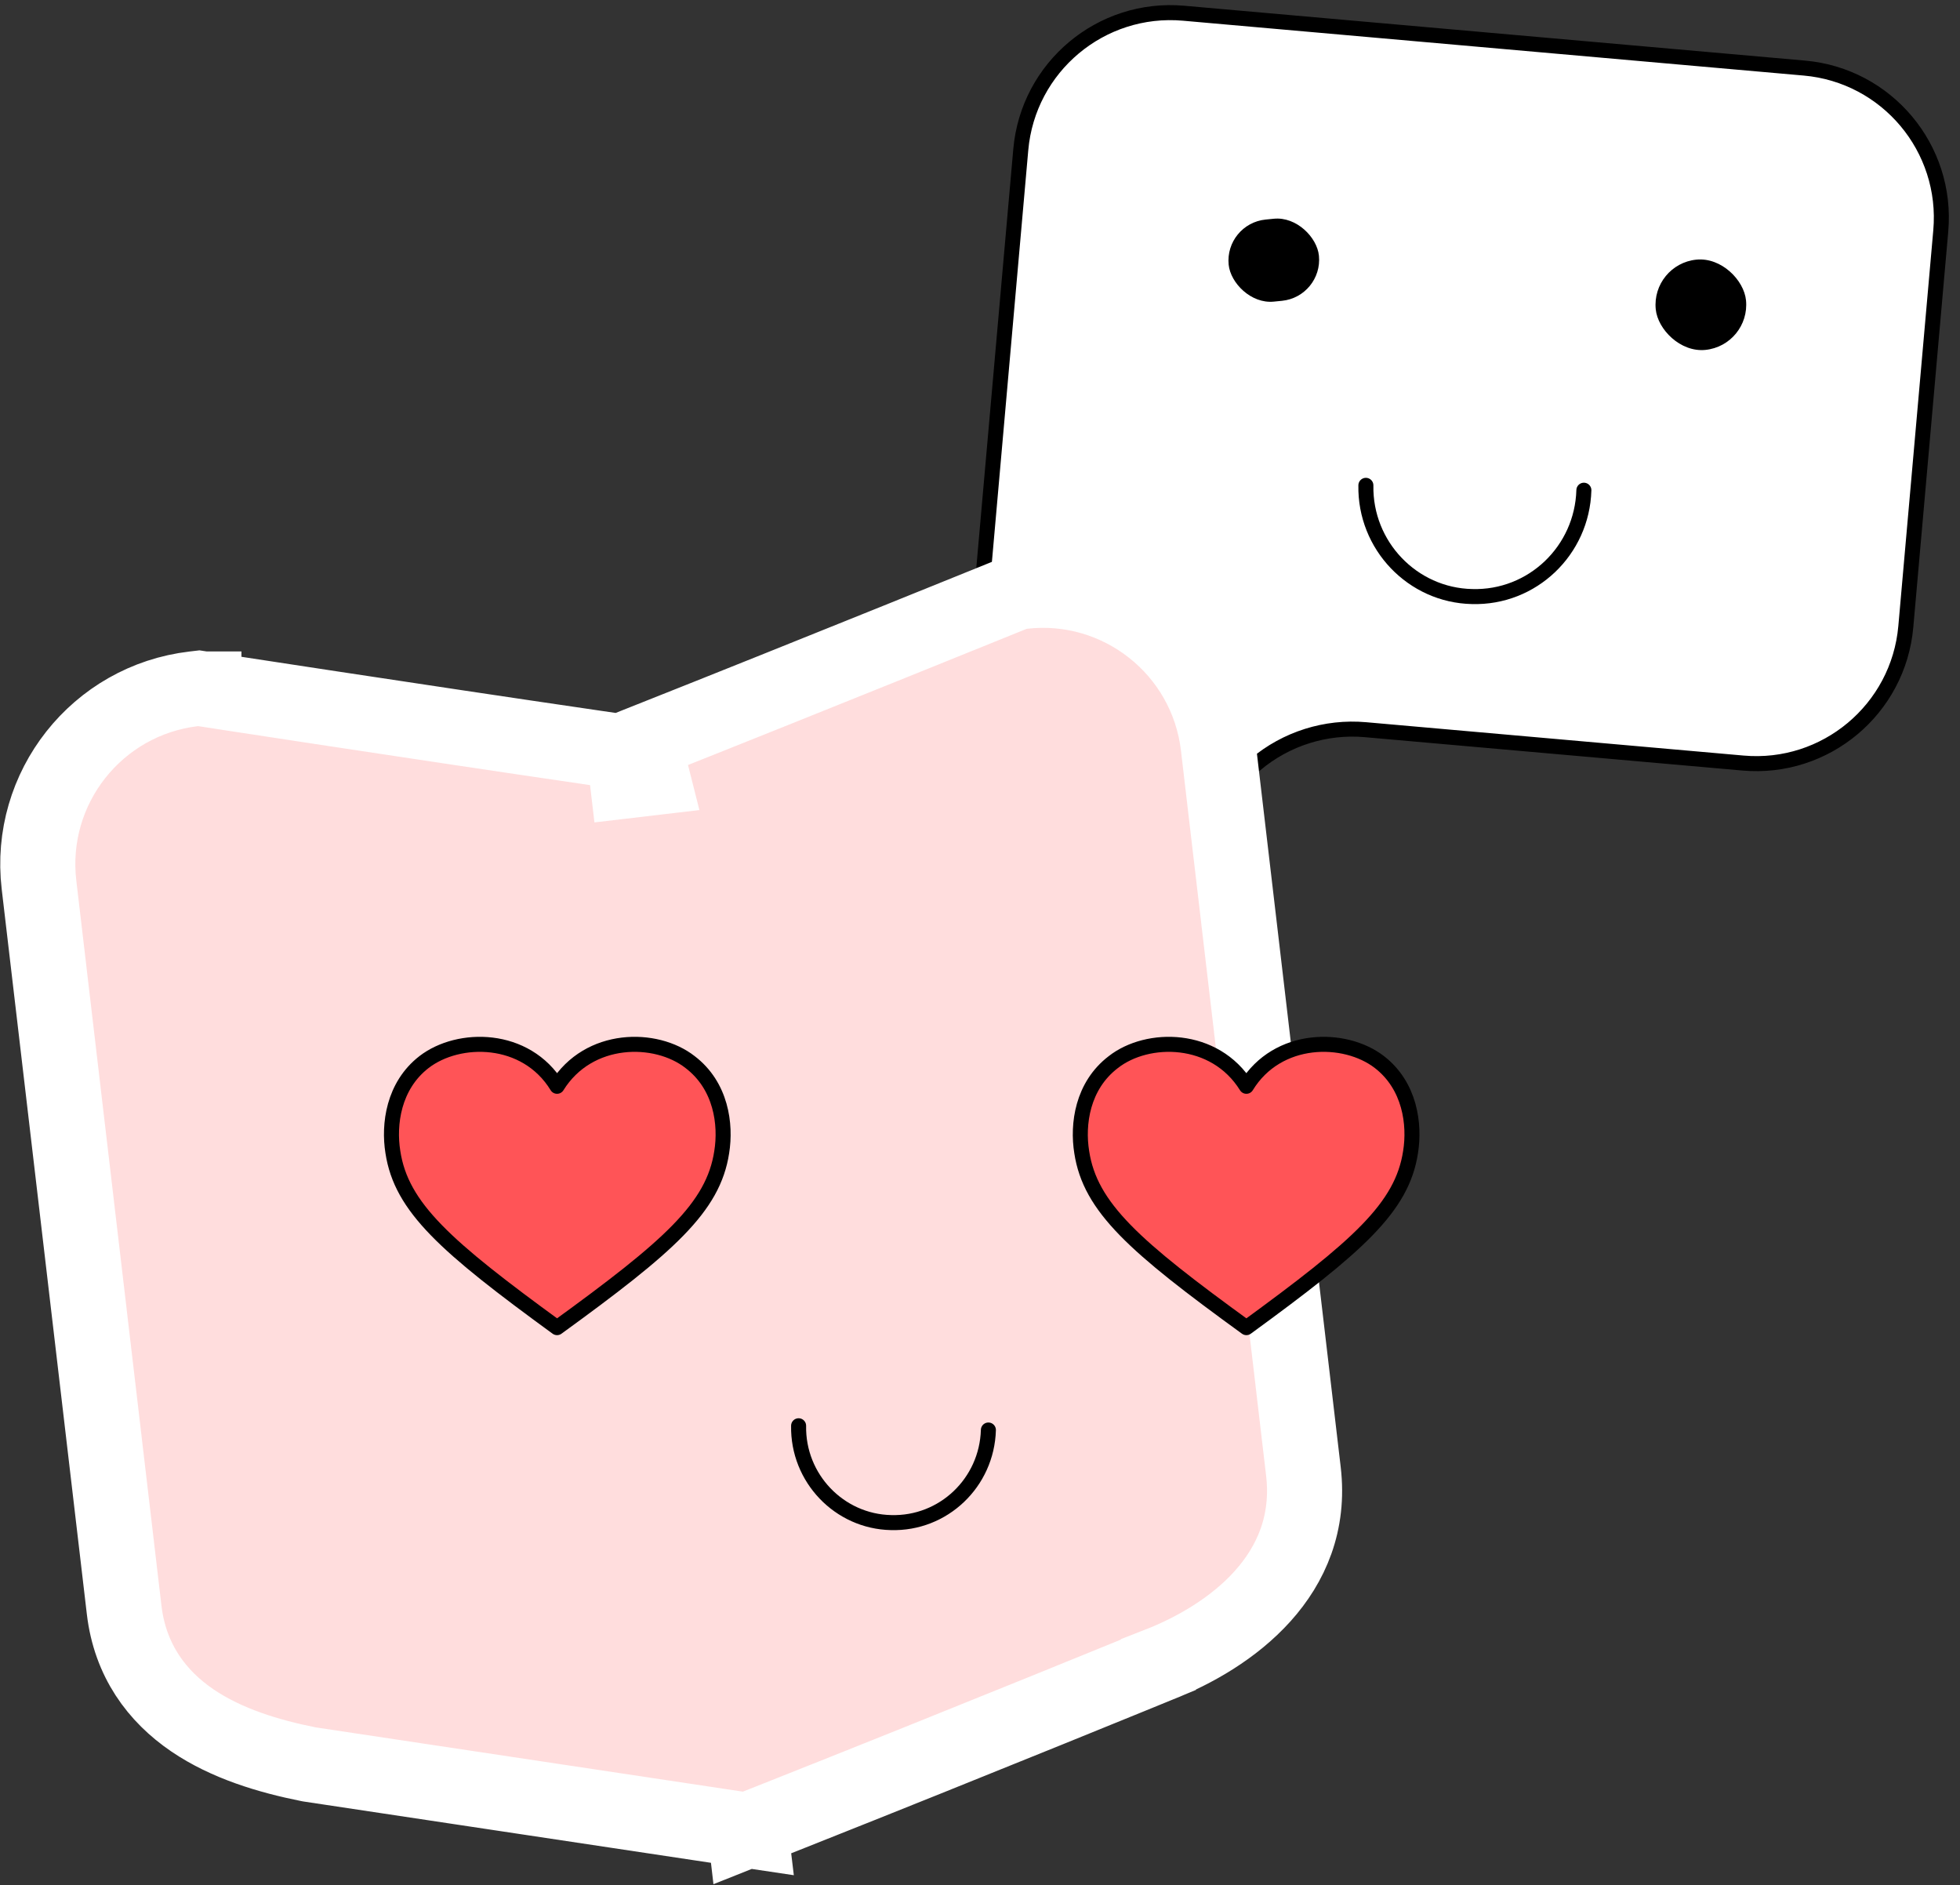
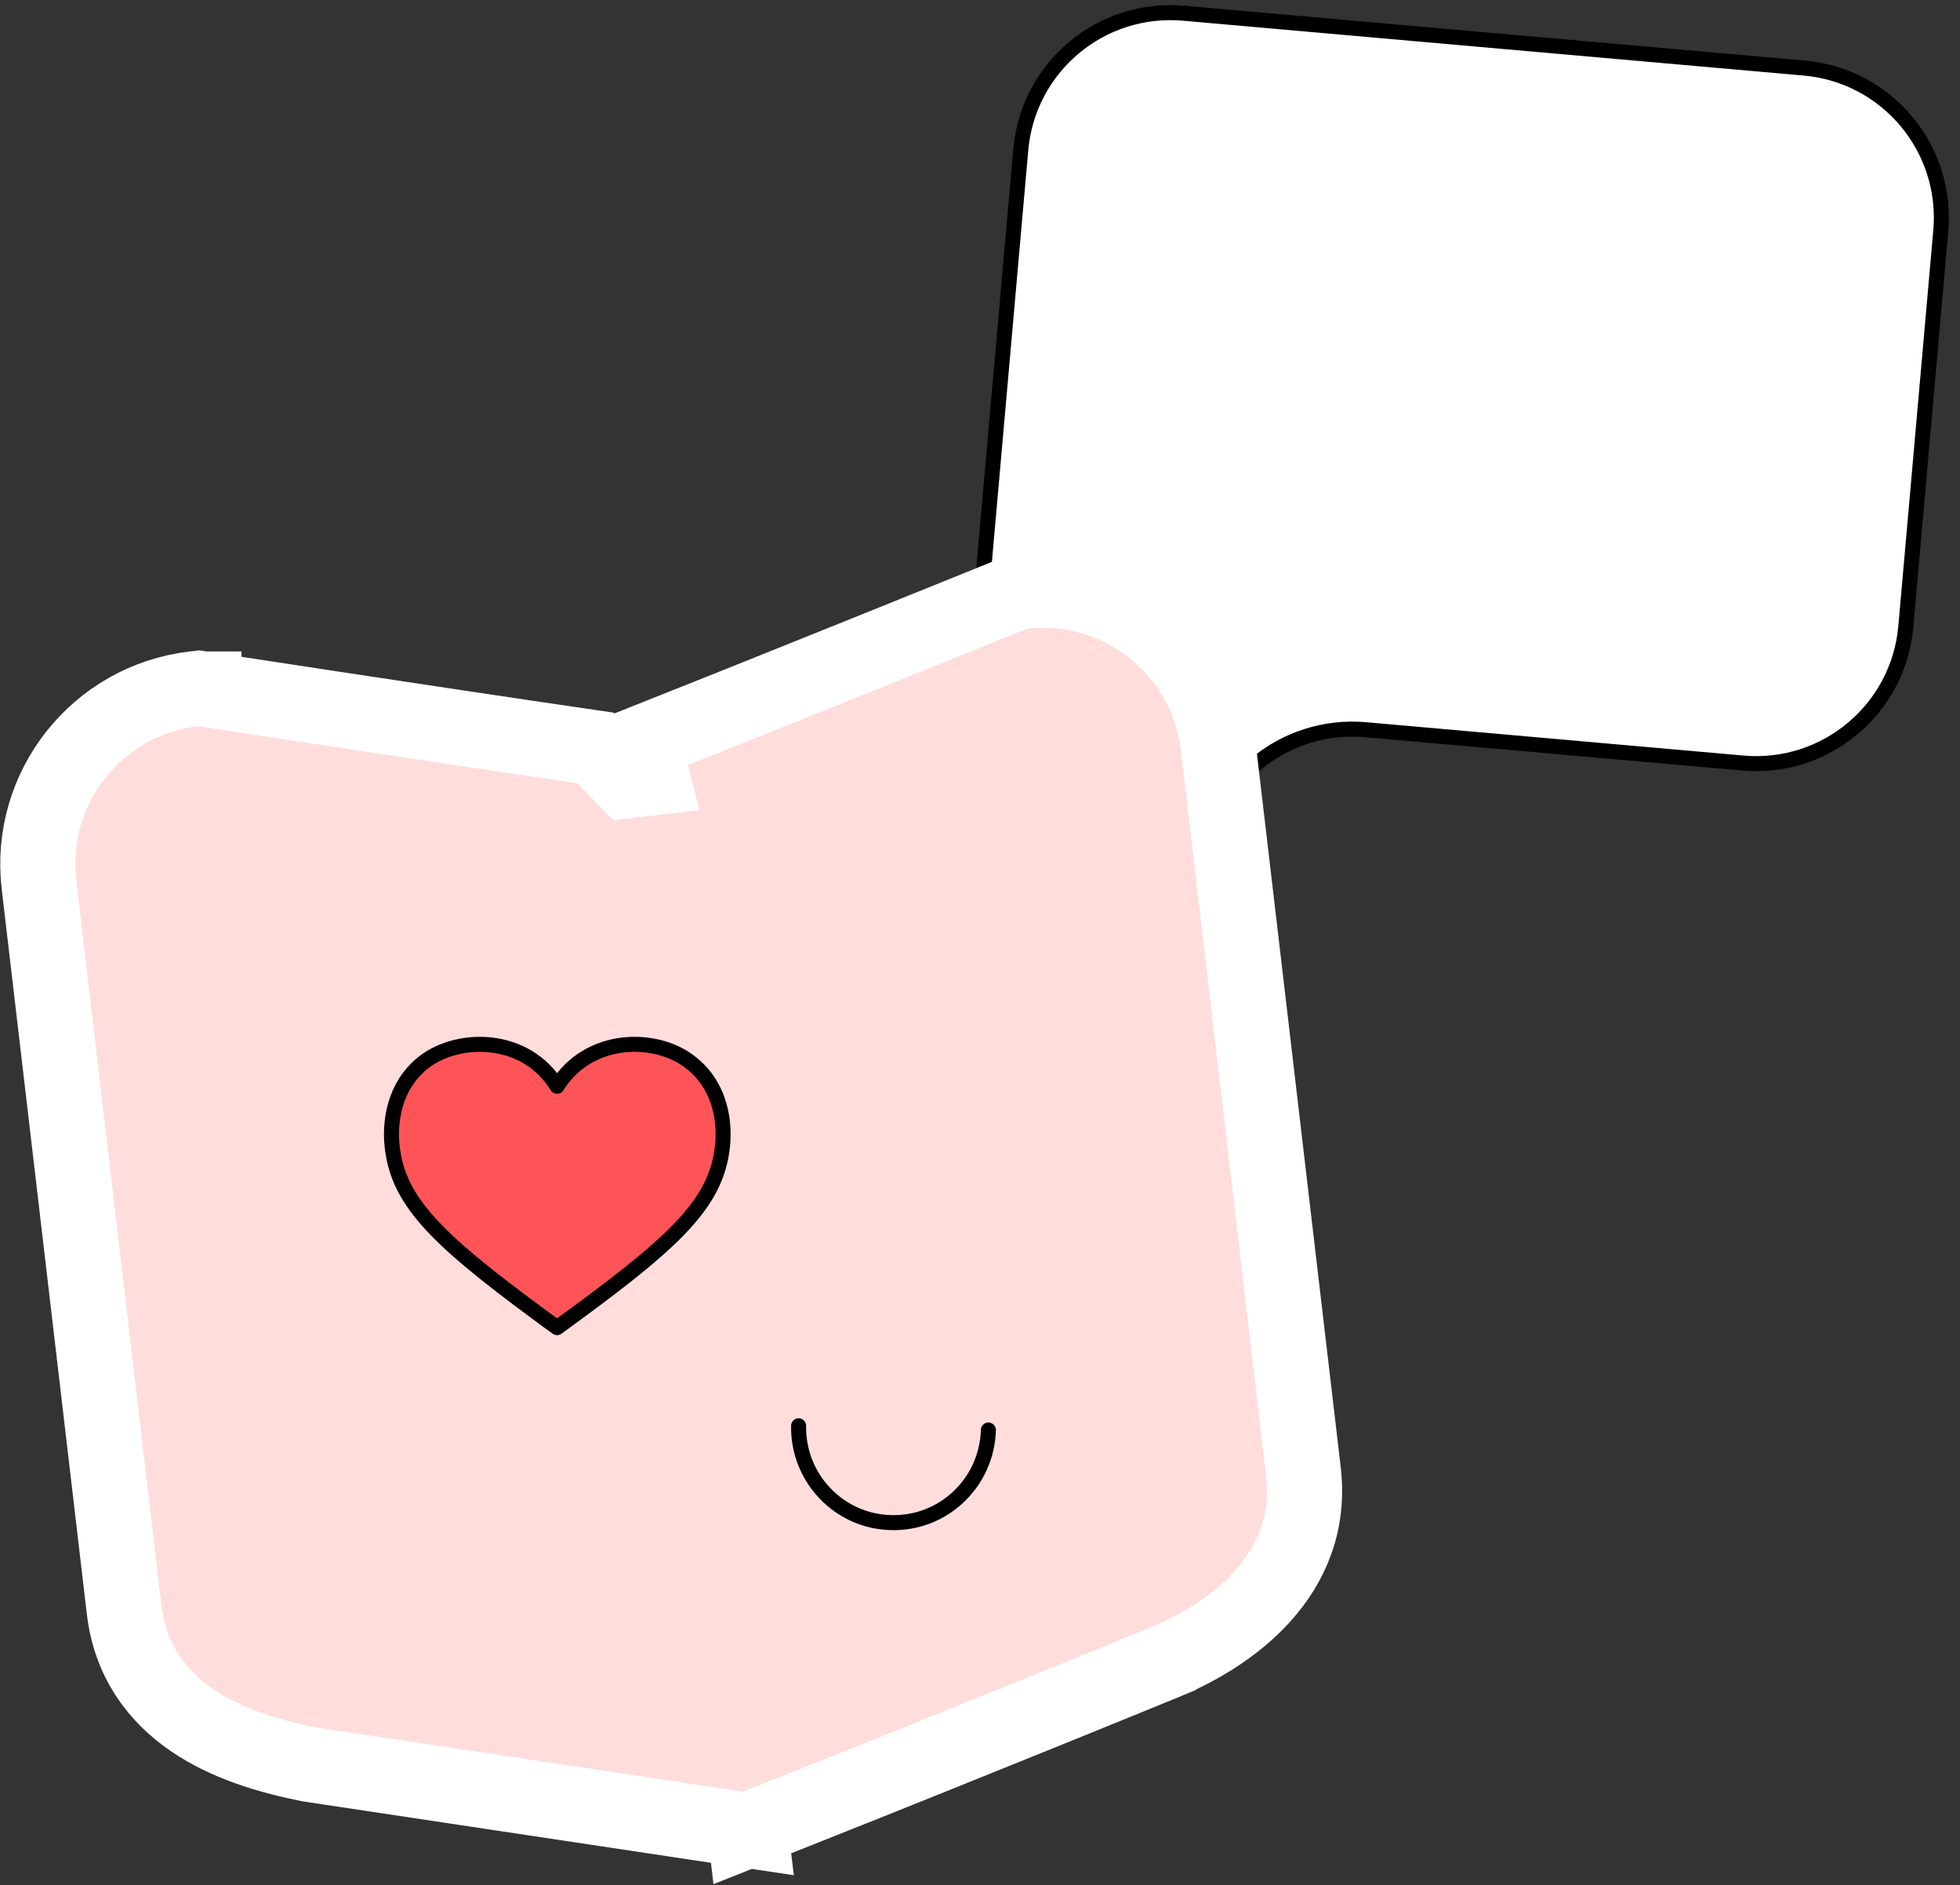
<svg xmlns="http://www.w3.org/2000/svg" width="261" height="251" viewBox="0 0 261 251" fill="none">
  <rect x="0" y="0" width="261" height="251" fill="#333333" stroke="none" />
  <path d="M167.207 101.767L159.575 108.182C147.06 118.7 128.077 108.818 129.516 92.533L135.931 19.922C136.903 8.92 146.611 0.788 157.614 1.76L240.277 9.064C251.28 10.036 259.411 19.743 258.439 30.746L253.784 83.434C252.812 94.437 243.104 102.568 232.102 101.596L181.835 97.155C176.54 96.688 171.277 98.347 167.207 101.767Z" fill="white" stroke="black" stroke-width="2" />
-   <path d="M210.914 65.27C210.684 73.301 204.052 79.658 196.021 79.428C188.098 79.261 181.74 72.629 181.885 64.62" stroke="black" stroke-width="2" stroke-linecap="round" stroke-linejoin="round" />
-   <path d="M86.89 103.555L85.696 98.831C97.398 94.184 109.682 89.249 119.043 85.474C123.723 83.587 127.671 81.991 130.449 80.866C131.838 80.304 132.935 79.86 133.684 79.556C134.058 79.404 134.346 79.287 134.54 79.209C134.637 79.169 134.71 79.139 134.759 79.119C134.784 79.109 134.802 79.102 134.815 79.097C134.821 79.094 134.826 79.092 134.829 79.091C134.83 79.091 134.832 79.09 134.833 79.09L134.833 79.09L135.459 78.835L136.131 78.756C149.028 77.242 160.713 86.469 162.228 99.367L173.566 195.903C175.181 209.654 163.875 217.91 154.263 221.661L154.263 221.662L154.198 221.689C154.151 221.708 154.082 221.736 153.991 221.773C153.809 221.848 153.539 221.958 153.187 222.102C152.482 222.39 151.448 222.813 150.129 223.351C147.492 224.426 143.715 225.963 139.156 227.811C130.039 231.505 117.79 236.443 105.27 241.411L99.933 243.527L99.961 243.761L99.513 243.694L99.219 243.811L99.2 243.646L93.487 242.787L41.301 234.936L41.183 234.918L41.066 234.895C35.777 233.838 30.167 232.156 25.621 229.063C20.888 225.842 17.323 221.078 16.532 214.347L5.194 117.81C3.679 104.914 12.907 93.229 25.804 91.714L26.478 91.635L27.149 91.738L27.15 91.738L27.15 91.739L27.17 91.742C27.184 91.744 27.204 91.747 27.231 91.751C27.285 91.76 27.367 91.772 27.474 91.789C27.687 91.822 28.004 91.87 28.415 91.933C29.238 92.059 30.439 92.244 31.956 92.477C34.99 92.941 39.284 93.597 44.319 94.361C54.391 95.889 67.427 97.851 79.296 99.585L83.092 100.139L83.539 103.949L86.89 103.555Z" fill="#FFDDDD" stroke="white" stroke-width="10" />
-   <rect x="163.07" y="29.775" width="12.079" height="10.981" rx="5.49" transform="rotate(-5.673 163.07 29.775)" fill="black" />
+   <path d="M86.89 103.555L85.696 98.831C97.398 94.184 109.682 89.249 119.043 85.474C123.723 83.587 127.671 81.991 130.449 80.866C131.838 80.304 132.935 79.86 133.684 79.556C134.058 79.404 134.346 79.287 134.54 79.209C134.637 79.169 134.71 79.139 134.759 79.119C134.784 79.109 134.802 79.102 134.815 79.097C134.821 79.094 134.826 79.092 134.829 79.091C134.83 79.091 134.832 79.09 134.833 79.09L134.833 79.09L135.459 78.835L136.131 78.756C149.028 77.242 160.713 86.469 162.228 99.367L173.566 195.903C175.181 209.654 163.875 217.91 154.263 221.661L154.263 221.662L154.198 221.689C154.151 221.708 154.082 221.736 153.991 221.773C153.809 221.848 153.539 221.958 153.187 222.102C152.482 222.39 151.448 222.813 150.129 223.351C147.492 224.426 143.715 225.963 139.156 227.811C130.039 231.505 117.79 236.443 105.27 241.411L99.933 243.527L99.961 243.761L99.513 243.694L99.219 243.811L99.2 243.646L93.487 242.787L41.301 234.936L41.183 234.918L41.066 234.895C35.777 233.838 30.167 232.156 25.621 229.063C20.888 225.842 17.323 221.078 16.532 214.347L5.194 117.81C3.679 104.914 12.907 93.229 25.804 91.714L26.478 91.635L27.149 91.738L27.15 91.738L27.15 91.739L27.17 91.742C27.184 91.744 27.204 91.747 27.231 91.751C27.285 91.76 27.367 91.772 27.474 91.789C27.687 91.822 28.004 91.87 28.415 91.933C29.238 92.059 30.439 92.244 31.956 92.477C34.99 92.941 39.284 93.597 44.319 94.361C54.391 95.889 67.427 97.851 79.296 99.585L83.539 103.949L86.89 103.555Z" fill="#FFDDDD" stroke="white" stroke-width="10" />
  <path d="M131.617 190.399C131.417 197.39 125.643 202.925 118.651 202.725C111.754 202.58 106.219 196.805 106.345 189.833" stroke="black" stroke-width="2" stroke-linecap="round" stroke-linejoin="round" />
-   <rect x="219.887" y="35.166" width="12.079" height="12.079" rx="6.039" transform="rotate(-5.673 219.887 35.166)" fill="black" />
  <path d="M91.892 141.407C87.349 137.851 78.393 137.851 74.179 144.634C70.03 137.851 61.075 137.851 56.465 141.407C52.383 144.568 51.724 149.704 52.317 153.392C53.436 160.767 59.363 165.969 74.179 176.768C89.061 165.969 94.987 160.767 96.106 153.392C96.699 149.704 96.041 144.568 91.892 141.407Z" fill="#FF5457" stroke="black" stroke-width="2" stroke-linecap="round" stroke-linejoin="round" />
-   <path d="M148.259 141.407C152.803 137.851 161.758 137.851 165.973 144.634C170.121 137.851 179.077 137.851 183.686 141.407C187.769 144.568 188.427 149.704 187.834 153.392C186.715 160.767 180.789 165.969 165.973 176.768C151.091 165.969 145.164 160.767 144.045 153.392C143.452 149.704 144.111 144.568 148.259 141.407Z" fill="#FF5457" stroke="black" stroke-width="2" stroke-linecap="round" stroke-linejoin="round" />
</svg>